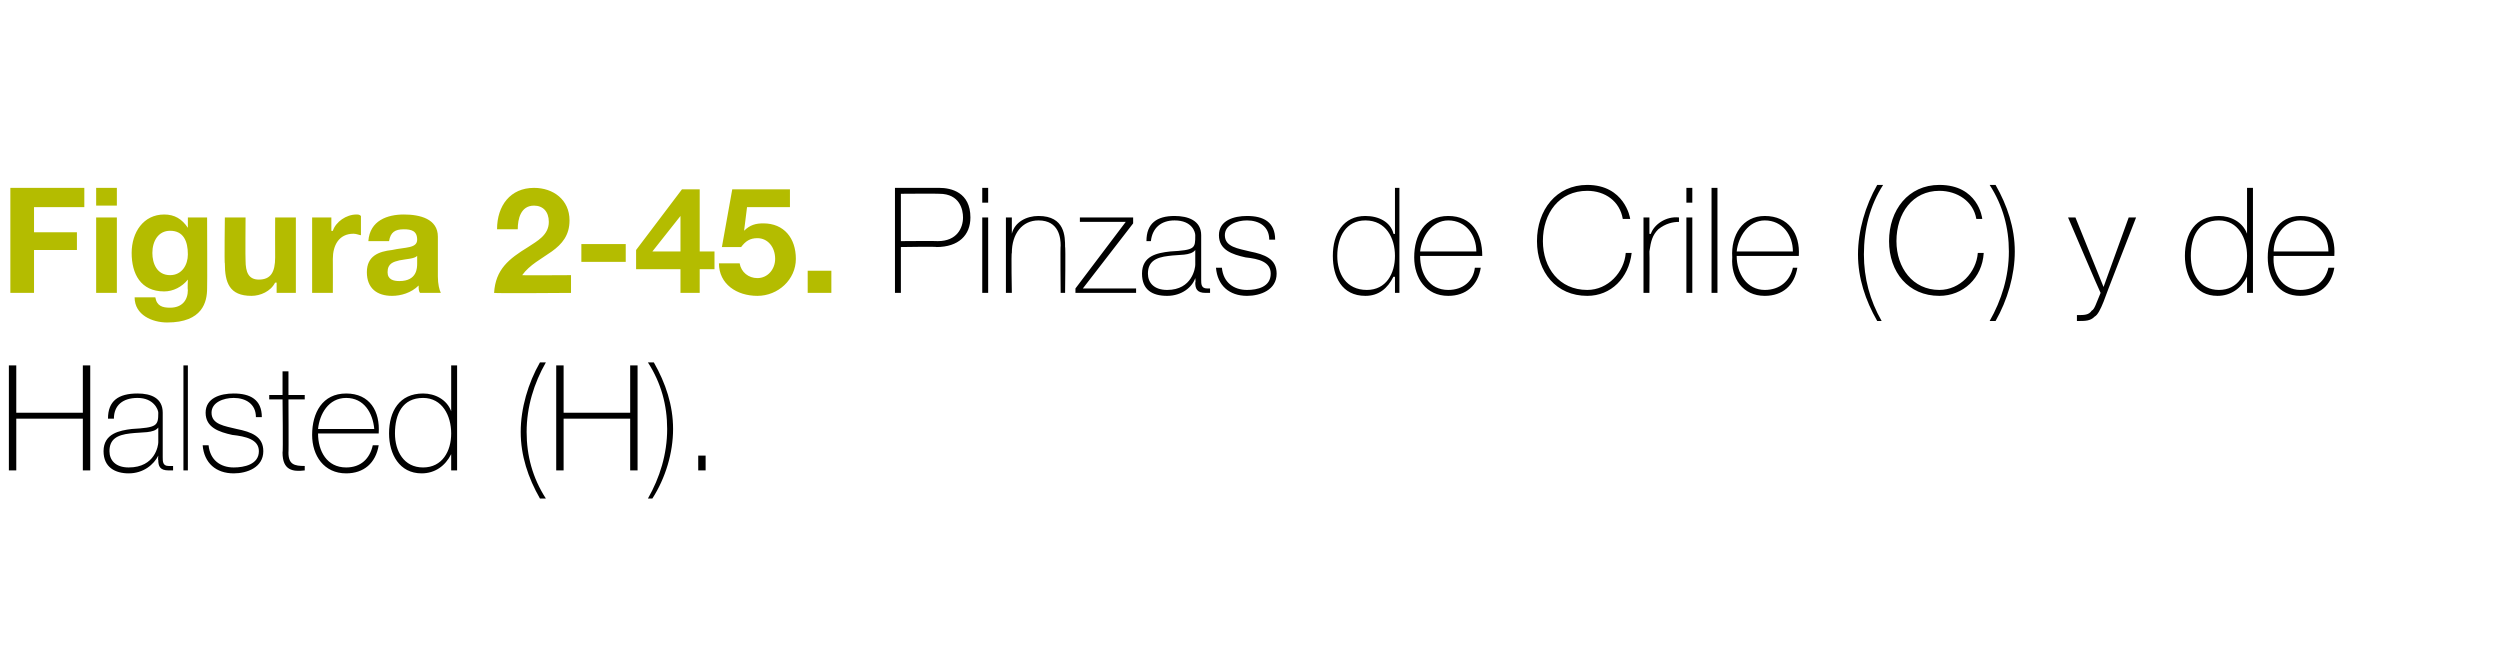
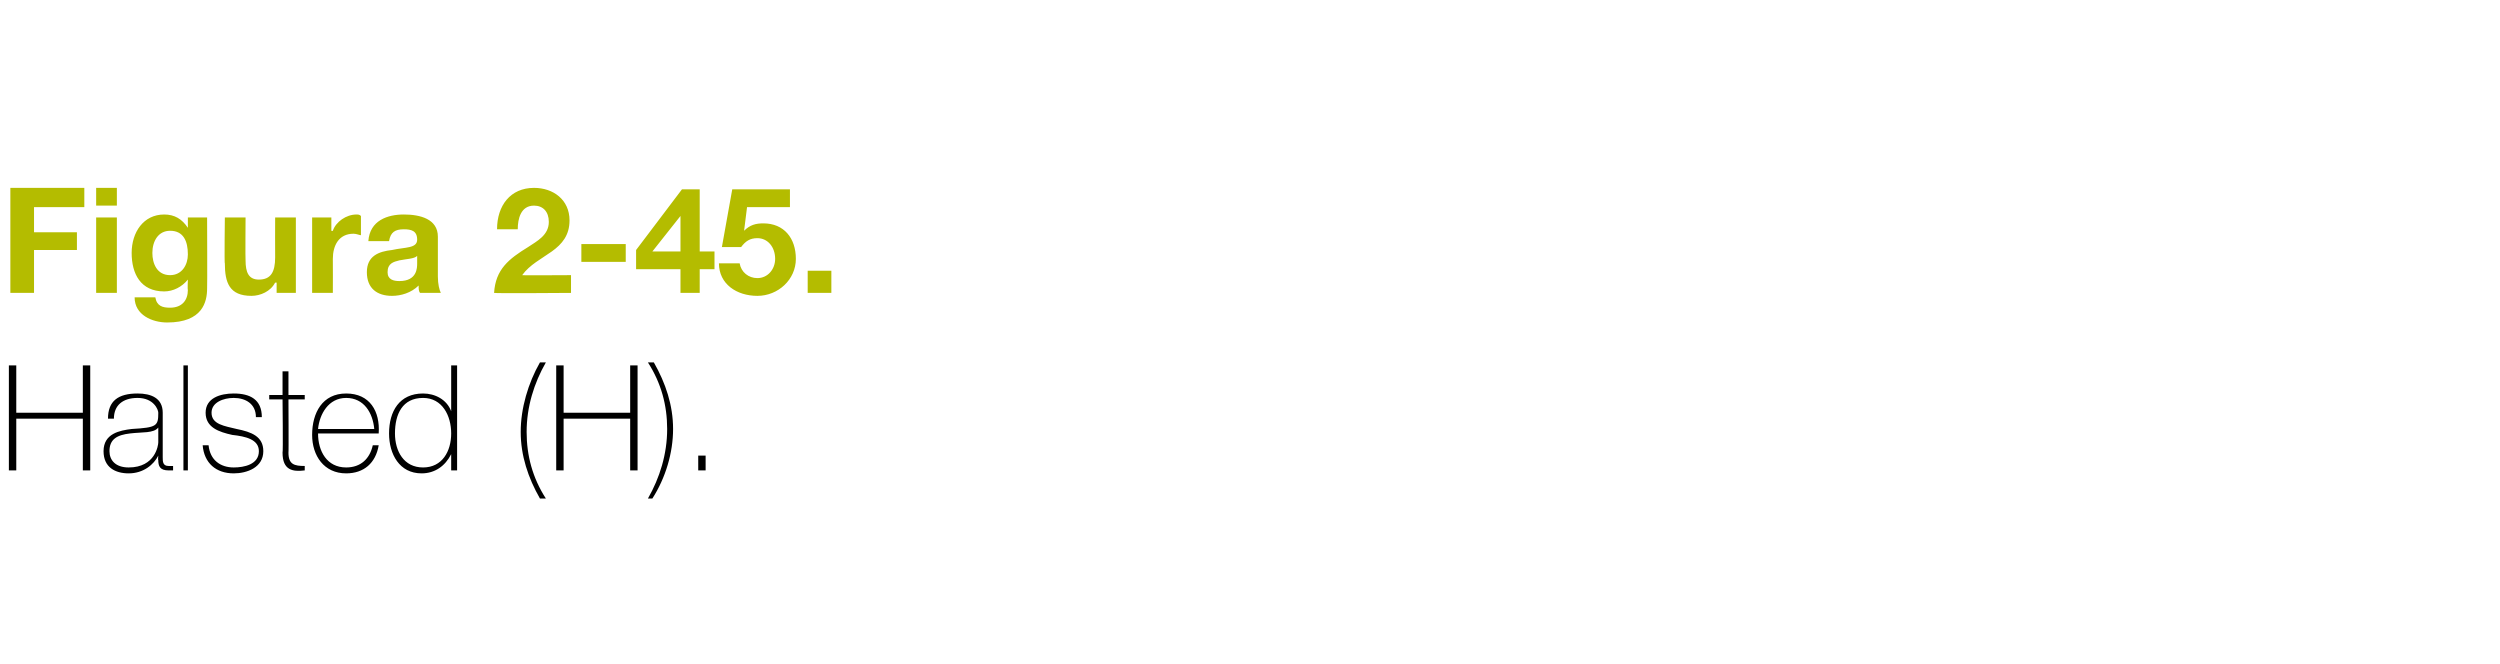
<svg xmlns="http://www.w3.org/2000/svg" version="1.1" width="169px" height="44.9px" viewBox="0 0 169 44.9">
  <desc>Figura 2-45 Pinzas de Crile C y de Halsted H</desc>
  <defs />
  <g id="Polygon30931">
-     <path d="M 1.1 28.3 L 1.1 31.8 L 0.6 31.8 L 0.6 24.7 L 1.1 24.7 L 1.1 27.9 L 5.6 27.9 L 5.6 24.7 L 6.1 24.7 L 6.1 31.8 L 5.6 31.8 L 5.6 28.3 L 1.1 28.3 Z M 10.7 28.9 C 10.4 29.3 9.6 29.2 8.8 29.3 C 7.9 29.4 7.4 29.7 7.4 30.5 C 7.4 31.1 7.8 31.6 8.7 31.6 C 10.5 31.6 10.7 30.1 10.7 29.9 C 10.7 29.9 10.7 28.9 10.7 28.9 Z M 11 30.9 C 11 31.2 11 31.5 11.4 31.5 C 11.5 31.5 11.5 31.5 11.7 31.5 C 11.7 31.5 11.7 31.8 11.7 31.8 C 11.6 31.8 11.5 31.8 11.4 31.8 C 10.8 31.8 10.7 31.5 10.7 31.1 C 10.67 31.09 10.7 30.8 10.7 30.8 C 10.7 30.8 10.65 30.82 10.7 30.8 C 10.4 31.4 9.7 32 8.7 32 C 7.8 32 7 31.6 7 30.5 C 7 29.3 8.1 29.1 8.9 29 C 10.6 28.9 10.7 28.8 10.7 27.9 C 10.7 27.7 10.4 26.9 9.3 26.9 C 8.3 26.9 7.7 27.4 7.7 28.3 C 7.7 28.3 7.3 28.3 7.3 28.3 C 7.3 27.1 8 26.6 9.3 26.6 C 10.2 26.6 11 26.9 11 27.9 C 11 27.9 11 30.9 11 30.9 Z M 12.7 24.7 L 12.7 31.8 L 12.4 31.8 L 12.4 24.7 L 12.7 24.7 Z M 14.1 30.1 C 14.2 31.1 14.9 31.6 15.8 31.6 C 16.5 31.6 17.5 31.4 17.5 30.5 C 17.5 29.7 16.6 29.5 15.7 29.4 C 14.8 29.2 13.9 28.9 13.9 27.9 C 13.9 26.9 14.9 26.6 15.8 26.6 C 16.9 26.6 17.7 27 17.7 28.2 C 17.7 28.2 17.3 28.2 17.3 28.2 C 17.3 27.3 16.6 26.9 15.8 26.9 C 15.1 26.9 14.3 27.2 14.3 27.9 C 14.3 28.7 15.2 28.8 16 29 C 17 29.2 17.8 29.5 17.8 30.5 C 17.8 31.6 16.7 32 15.8 32 C 14.6 32 13.8 31.3 13.7 30.1 C 13.7 30.1 14.1 30.1 14.1 30.1 Z M 20.6 27 L 19.5 27 C 19.5 27 19.52 30.62 19.5 30.6 C 19.5 31.4 19.9 31.5 20.6 31.5 C 20.6 31.5 20.6 31.8 20.6 31.8 C 19.8 31.9 19.1 31.8 19.1 30.6 C 19.14 30.62 19.1 27 19.1 27 L 18.2 27 L 18.2 26.7 L 19.1 26.7 L 19.1 25.1 L 19.5 25.1 L 19.5 26.7 L 20.6 26.7 L 20.6 27 Z M 21.5 29.3 C 21.5 30.5 22.1 31.6 23.4 31.6 C 24.4 31.6 25 31 25.2 30.1 C 25.2 30.1 25.6 30.1 25.6 30.1 C 25.4 31.3 24.6 32 23.4 32 C 21.9 32 21.1 30.8 21.1 29.4 C 21.1 27.9 21.8 26.6 23.4 26.6 C 25 26.6 25.7 27.8 25.6 29.3 C 25.6 29.3 21.5 29.3 21.5 29.3 Z M 25.3 29 C 25.2 27.9 24.6 26.9 23.4 26.9 C 22.2 26.9 21.6 28 21.5 29 C 21.5 29 25.3 29 25.3 29 Z M 30.5 29.3 C 30.5 28.1 29.9 26.9 28.6 26.9 C 27.2 26.9 26.7 28 26.7 29.3 C 26.7 30.5 27.3 31.6 28.6 31.6 C 29.9 31.6 30.5 30.5 30.5 29.3 Z M 30.5 30.7 C 30.5 30.7 30.48 30.74 30.5 30.7 C 30.1 31.5 29.4 32 28.5 32 C 27 32 26.3 30.7 26.3 29.3 C 26.3 27.8 27 26.6 28.6 26.6 C 29.4 26.6 30.2 27 30.5 27.8 C 30.48 27.85 30.5 27.8 30.5 27.8 L 30.5 24.7 L 30.9 24.7 L 30.9 31.8 L 30.5 31.8 L 30.5 30.7 Z M 36.5 33.7 C 35.7 32.3 35.2 30.8 35.2 29.2 C 35.2 27.6 35.7 25.9 36.5 24.5 C 36.5 24.5 36.9 24.5 36.9 24.5 C 36.1 25.9 35.6 27.5 35.6 29.2 C 35.6 30.8 36 32.3 36.9 33.7 C 36.9 33.7 36.5 33.7 36.5 33.7 Z M 38.1 28.3 L 38.1 31.8 L 37.6 31.8 L 37.6 24.7 L 38.1 24.7 L 38.1 27.9 L 42.6 27.9 L 42.6 24.7 L 43.1 24.7 L 43.1 31.8 L 42.6 31.8 L 42.6 28.3 L 38.1 28.3 Z M 44.2 24.5 C 45 25.9 45.5 27.4 45.5 29 C 45.5 30.6 45 32.3 44.1 33.7 C 44.1 33.7 43.8 33.7 43.8 33.7 C 44.6 32.3 45.1 30.7 45.1 29 C 45.1 27.4 44.7 25.9 43.8 24.5 C 43.8 24.5 44.2 24.5 44.2 24.5 Z M 47.2 31.8 L 47.2 30.8 L 47.7 30.8 L 47.7 31.8 L 47.2 31.8 Z " stroke="none" fill="#000" />
+     <path d="M 1.1 28.3 L 1.1 31.8 L 0.6 31.8 L 0.6 24.7 L 1.1 24.7 L 1.1 27.9 L 5.6 27.9 L 5.6 24.7 L 6.1 24.7 L 6.1 31.8 L 5.6 31.8 L 5.6 28.3 L 1.1 28.3 Z M 10.7 28.9 C 10.4 29.3 9.6 29.2 8.8 29.3 C 7.9 29.4 7.4 29.7 7.4 30.5 C 7.4 31.1 7.8 31.6 8.7 31.6 C 10.5 31.6 10.7 30.1 10.7 29.9 C 10.7 29.9 10.7 28.9 10.7 28.9 Z M 11 30.9 C 11 31.2 11 31.5 11.4 31.5 C 11.5 31.5 11.5 31.5 11.7 31.5 C 11.7 31.5 11.7 31.8 11.7 31.8 C 11.6 31.8 11.5 31.8 11.4 31.8 C 10.8 31.8 10.7 31.5 10.7 31.1 C 10.67 31.09 10.7 30.8 10.7 30.8 C 10.7 30.8 10.65 30.82 10.7 30.8 C 10.4 31.4 9.7 32 8.7 32 C 7.8 32 7 31.6 7 30.5 C 7 29.3 8.1 29.1 8.9 29 C 10.6 28.9 10.7 28.8 10.7 27.9 C 10.7 27.7 10.4 26.9 9.3 26.9 C 8.3 26.9 7.7 27.4 7.7 28.3 C 7.7 28.3 7.3 28.3 7.3 28.3 C 7.3 27.1 8 26.6 9.3 26.6 C 10.2 26.6 11 26.9 11 27.9 C 11 27.9 11 30.9 11 30.9 Z M 12.7 24.7 L 12.7 31.8 L 12.4 31.8 L 12.4 24.7 L 12.7 24.7 Z M 14.1 30.1 C 14.2 31.1 14.9 31.6 15.8 31.6 C 16.5 31.6 17.5 31.4 17.5 30.5 C 17.5 29.7 16.6 29.5 15.7 29.4 C 14.8 29.2 13.9 28.9 13.9 27.9 C 13.9 26.9 14.9 26.6 15.8 26.6 C 16.9 26.6 17.7 27 17.7 28.2 C 17.7 28.2 17.3 28.2 17.3 28.2 C 17.3 27.3 16.6 26.9 15.8 26.9 C 15.1 26.9 14.3 27.2 14.3 27.9 C 14.3 28.7 15.2 28.8 16 29 C 17 29.2 17.8 29.5 17.8 30.5 C 17.8 31.6 16.7 32 15.8 32 C 14.6 32 13.8 31.3 13.7 30.1 Z M 20.6 27 L 19.5 27 C 19.5 27 19.52 30.62 19.5 30.6 C 19.5 31.4 19.9 31.5 20.6 31.5 C 20.6 31.5 20.6 31.8 20.6 31.8 C 19.8 31.9 19.1 31.8 19.1 30.6 C 19.14 30.62 19.1 27 19.1 27 L 18.2 27 L 18.2 26.7 L 19.1 26.7 L 19.1 25.1 L 19.5 25.1 L 19.5 26.7 L 20.6 26.7 L 20.6 27 Z M 21.5 29.3 C 21.5 30.5 22.1 31.6 23.4 31.6 C 24.4 31.6 25 31 25.2 30.1 C 25.2 30.1 25.6 30.1 25.6 30.1 C 25.4 31.3 24.6 32 23.4 32 C 21.9 32 21.1 30.8 21.1 29.4 C 21.1 27.9 21.8 26.6 23.4 26.6 C 25 26.6 25.7 27.8 25.6 29.3 C 25.6 29.3 21.5 29.3 21.5 29.3 Z M 25.3 29 C 25.2 27.9 24.6 26.9 23.4 26.9 C 22.2 26.9 21.6 28 21.5 29 C 21.5 29 25.3 29 25.3 29 Z M 30.5 29.3 C 30.5 28.1 29.9 26.9 28.6 26.9 C 27.2 26.9 26.7 28 26.7 29.3 C 26.7 30.5 27.3 31.6 28.6 31.6 C 29.9 31.6 30.5 30.5 30.5 29.3 Z M 30.5 30.7 C 30.5 30.7 30.48 30.74 30.5 30.7 C 30.1 31.5 29.4 32 28.5 32 C 27 32 26.3 30.7 26.3 29.3 C 26.3 27.8 27 26.6 28.6 26.6 C 29.4 26.6 30.2 27 30.5 27.8 C 30.48 27.85 30.5 27.8 30.5 27.8 L 30.5 24.7 L 30.9 24.7 L 30.9 31.8 L 30.5 31.8 L 30.5 30.7 Z M 36.5 33.7 C 35.7 32.3 35.2 30.8 35.2 29.2 C 35.2 27.6 35.7 25.9 36.5 24.5 C 36.5 24.5 36.9 24.5 36.9 24.5 C 36.1 25.9 35.6 27.5 35.6 29.2 C 35.6 30.8 36 32.3 36.9 33.7 C 36.9 33.7 36.5 33.7 36.5 33.7 Z M 38.1 28.3 L 38.1 31.8 L 37.6 31.8 L 37.6 24.7 L 38.1 24.7 L 38.1 27.9 L 42.6 27.9 L 42.6 24.7 L 43.1 24.7 L 43.1 31.8 L 42.6 31.8 L 42.6 28.3 L 38.1 28.3 Z M 44.2 24.5 C 45 25.9 45.5 27.4 45.5 29 C 45.5 30.6 45 32.3 44.1 33.7 C 44.1 33.7 43.8 33.7 43.8 33.7 C 44.6 32.3 45.1 30.7 45.1 29 C 45.1 27.4 44.7 25.9 43.8 24.5 C 43.8 24.5 44.2 24.5 44.2 24.5 Z M 47.2 31.8 L 47.2 30.8 L 47.7 30.8 L 47.7 31.8 L 47.2 31.8 Z " stroke="none" fill="#000" />
  </g>
  <g id="Polygon30930">
-     <path d="M 60.9 16.3 C 60.9 16.3 63.41 16.28 63.4 16.3 C 64.7 16.3 65.1 15.4 65.1 14.7 C 65.1 14.2 64.9 13.1 63.5 13.1 C 63.47 13.08 60.9 13.1 60.9 13.1 L 60.9 16.3 Z M 60.5 12.7 C 60.5 12.7 63.5 12.7 63.5 12.7 C 64.3 12.7 65.6 13 65.6 14.7 C 65.6 15.9 64.8 16.7 63.3 16.7 C 63.34 16.66 60.9 16.7 60.9 16.7 L 60.9 19.8 L 60.5 19.8 L 60.5 12.7 Z M 66.4 19.8 L 66.4 14.7 L 66.8 14.7 L 66.8 19.8 L 66.4 19.8 Z M 66.4 13.7 L 66.4 12.7 L 66.8 12.7 L 66.8 13.7 L 66.4 13.7 Z M 68 14.7 L 68.4 14.7 L 68.4 15.8 C 68.4 15.8 68.37 15.8 68.4 15.8 C 68.6 15 69.4 14.6 70.2 14.6 C 72 14.6 72 16 72 16.7 C 72.04 16.66 72 19.8 72 19.8 L 71.7 19.8 C 71.7 19.8 71.67 16.59 71.7 16.6 C 71.7 16.1 71.6 14.9 70.2 14.9 C 69.1 14.9 68.4 15.8 68.4 17.1 C 68.35 17.06 68.4 19.8 68.4 19.8 L 68 19.8 L 68 14.7 Z M 76.8 19.5 L 76.8 19.8 L 72.7 19.8 L 72.7 19.5 L 76.1 15 L 73 15 L 73 14.7 L 76.6 14.7 L 76.6 15.1 L 73.2 19.5 L 76.8 19.5 Z M 80.8 16.9 C 80.5 17.3 79.7 17.2 79 17.3 C 78.1 17.4 77.6 17.7 77.6 18.5 C 77.6 19.1 78 19.6 78.9 19.6 C 80.6 19.6 80.8 18.1 80.8 17.9 C 80.8 17.9 80.8 16.9 80.8 16.9 Z M 81.2 18.9 C 81.2 19.2 81.2 19.5 81.6 19.5 C 81.6 19.5 81.7 19.5 81.8 19.5 C 81.8 19.5 81.8 19.8 81.8 19.8 C 81.7 19.8 81.6 19.8 81.5 19.8 C 80.9 19.8 80.8 19.5 80.8 19.1 C 80.84 19.09 80.8 18.8 80.8 18.8 C 80.8 18.8 80.82 18.82 80.8 18.8 C 80.6 19.4 79.9 20 78.9 20 C 77.9 20 77.2 19.6 77.2 18.5 C 77.2 17.3 78.2 17.1 79.1 17 C 80.8 16.9 80.8 16.8 80.8 15.9 C 80.8 15.7 80.6 14.9 79.4 14.9 C 78.5 14.9 77.9 15.4 77.8 16.3 C 77.8 16.3 77.5 16.3 77.5 16.3 C 77.5 15.1 78.2 14.6 79.4 14.6 C 80.3 14.6 81.2 14.9 81.2 15.9 C 81.2 15.9 81.2 18.9 81.2 18.9 Z M 82.6 18.1 C 82.7 19.1 83.4 19.6 84.3 19.6 C 85 19.6 85.9 19.4 85.9 18.5 C 85.9 17.7 85.1 17.5 84.2 17.4 C 83.3 17.2 82.4 16.9 82.4 15.9 C 82.4 14.9 83.4 14.6 84.3 14.6 C 85.4 14.6 86.2 15 86.2 16.2 C 86.2 16.2 85.8 16.2 85.8 16.2 C 85.8 15.3 85.1 14.9 84.3 14.9 C 83.6 14.9 82.8 15.2 82.8 15.9 C 82.8 16.7 83.7 16.8 84.5 17 C 85.5 17.2 86.3 17.5 86.3 18.5 C 86.3 19.6 85.2 20 84.3 20 C 83.1 20 82.3 19.3 82.2 18.1 C 82.2 18.1 82.6 18.1 82.6 18.1 Z M 94.3 17.3 C 94.3 16.1 93.7 14.9 92.3 14.9 C 91 14.9 90.4 16 90.4 17.3 C 90.4 18.5 91 19.6 92.4 19.6 C 93.7 19.6 94.3 18.5 94.3 17.3 Z M 94.3 18.7 C 94.3 18.7 94.24 18.74 94.2 18.7 C 93.8 19.5 93.2 20 92.3 20 C 90.7 20 90.1 18.7 90.1 17.3 C 90.1 15.8 90.8 14.6 92.3 14.6 C 93.2 14.6 94 15 94.2 15.8 C 94.24 15.85 94.3 15.8 94.3 15.8 L 94.3 12.7 L 94.6 12.7 L 94.6 19.8 L 94.3 19.8 L 94.3 18.7 Z M 96 17.3 C 96 18.5 96.6 19.6 97.9 19.6 C 98.9 19.6 99.6 19 99.7 18.1 C 99.7 18.1 100.1 18.1 100.1 18.1 C 99.9 19.3 99.1 20 97.9 20 C 96.4 20 95.6 18.8 95.6 17.4 C 95.6 15.9 96.3 14.6 97.9 14.6 C 99.5 14.6 100.2 15.8 100.2 17.3 C 100.2 17.3 96 17.3 96 17.3 Z M 99.8 17 C 99.8 15.9 99.1 14.9 97.9 14.9 C 96.8 14.9 96.1 16 96 17 C 96 17 99.8 17 99.8 17 Z M 109.7 14.8 C 109.5 13.6 108.5 12.9 107.3 12.9 C 105.4 12.9 104.3 14.4 104.3 16.3 C 104.3 18.1 105.4 19.6 107.3 19.6 C 108.7 19.6 109.8 18.4 109.9 17.1 C 109.9 17.1 110.3 17.1 110.3 17.1 C 110.1 18.8 108.9 20 107.3 20 C 105.2 20 103.9 18.4 103.9 16.3 C 103.9 14.2 105.2 12.5 107.3 12.5 C 109.8 12.5 110.2 14.7 110.2 14.8 C 110.2 14.8 109.7 14.8 109.7 14.8 Z M 111.5 15.8 C 111.5 15.8 111.55 15.84 111.6 15.8 C 111.8 15.2 112.6 14.6 113.5 14.7 C 113.5 14.7 113.5 15 113.5 15 C 113.1 15 112.6 15.1 112.1 15.5 C 111.7 15.9 111.6 16.3 111.5 17 C 111.52 17.03 111.5 19.8 111.5 19.8 L 111.1 19.8 L 111.1 14.7 L 111.5 14.7 L 111.5 15.8 Z M 114 19.8 L 114 14.7 L 114.4 14.7 L 114.4 19.8 L 114 19.8 Z M 114 13.7 L 114 12.7 L 114.4 12.7 L 114.4 13.7 L 114 13.7 Z M 116.1 12.7 L 116.1 19.8 L 115.7 19.8 L 115.7 12.7 L 116.1 12.7 Z M 117.4 17.3 C 117.4 18.5 118.1 19.6 119.3 19.6 C 120.3 19.6 121 19 121.2 18.1 C 121.2 18.1 121.5 18.1 121.5 18.1 C 121.3 19.3 120.5 20 119.3 20 C 117.8 20 117 18.8 117.1 17.4 C 117 15.9 117.8 14.6 119.3 14.6 C 120.9 14.6 121.7 15.8 121.6 17.3 C 121.6 17.3 117.4 17.3 117.4 17.3 Z M 121.2 17 C 121.2 15.9 120.5 14.9 119.3 14.9 C 118.2 14.9 117.5 16 117.4 17 C 117.4 17 121.2 17 121.2 17 Z M 126.9 21.7 C 126.1 20.3 125.6 18.8 125.6 17.2 C 125.6 15.6 126.1 13.9 126.9 12.5 C 126.9 12.5 127.3 12.5 127.3 12.5 C 126.4 13.9 126 15.5 126 17.2 C 126 18.8 126.4 20.3 127.2 21.7 C 127.2 21.7 126.9 21.7 126.9 21.7 Z M 133.6 14.8 C 133.4 13.6 132.3 12.9 131.1 12.9 C 129.3 12.9 128.2 14.4 128.2 16.3 C 128.2 18.1 129.3 19.6 131.1 19.6 C 132.5 19.6 133.6 18.4 133.7 17.1 C 133.7 17.1 134.1 17.1 134.1 17.1 C 134 18.8 132.7 20 131.1 20 C 129 20 127.7 18.4 127.7 16.3 C 127.7 14.2 129 12.5 131.1 12.5 C 133.7 12.5 134 14.7 134 14.8 C 134 14.8 133.6 14.8 133.6 14.8 Z M 134.9 12.5 C 135.7 13.9 136.2 15.4 136.2 17 C 136.2 18.6 135.7 20.3 134.9 21.7 C 134.9 21.7 134.5 21.7 134.5 21.7 C 135.3 20.3 135.8 18.7 135.8 17 C 135.8 15.4 135.4 13.9 134.5 12.5 C 134.5 12.5 134.9 12.5 134.9 12.5 Z M 139.8 14.7 L 140.3 14.7 L 142.2 19.4 L 143.9 14.7 L 144.4 14.7 C 144.4 14.7 142.18 20.39 142.2 20.4 C 142 20.9 141.8 21.3 141.6 21.4 C 141.3 21.7 141 21.7 140.4 21.7 C 140.4 21.7 140.4 21.3 140.4 21.3 C 140.9 21.3 141.2 21.3 141.4 21 C 141.6 20.9 141.7 20.5 142 19.8 C 141.98 19.81 139.8 14.7 139.8 14.7 Z M 151.9 17.3 C 151.9 16.1 151.3 14.9 150 14.9 C 148.6 14.9 148.1 16 148.1 17.3 C 148.1 18.5 148.7 19.6 150 19.6 C 151.3 19.6 151.9 18.5 151.9 17.3 Z M 151.9 18.7 C 151.9 18.7 151.9 18.74 151.9 18.7 C 151.5 19.5 150.8 20 149.9 20 C 148.4 20 147.7 18.7 147.7 17.3 C 147.7 15.8 148.4 14.6 150 14.6 C 150.8 14.6 151.6 15 151.9 15.8 C 151.9 15.85 151.9 15.8 151.9 15.8 L 151.9 12.7 L 152.3 12.7 L 152.3 19.8 L 151.9 19.8 L 151.9 18.7 Z M 153.7 17.3 C 153.6 18.5 154.3 19.6 155.5 19.6 C 156.5 19.6 157.2 19 157.4 18.1 C 157.4 18.1 157.8 18.1 157.8 18.1 C 157.6 19.3 156.8 20 155.5 20 C 154 20 153.3 18.8 153.3 17.4 C 153.3 15.9 154 14.6 155.5 14.6 C 157.2 14.6 157.9 15.8 157.8 17.3 C 157.8 17.3 153.7 17.3 153.7 17.3 Z M 157.4 17 C 157.4 15.9 156.7 14.9 155.5 14.9 C 154.4 14.9 153.7 16 153.7 17 C 153.7 17 157.4 17 157.4 17 Z " stroke="none" fill="#000" />
-   </g>
+     </g>
  <g id="Polygon30929">
    <path d="M 0.7 12.7 L 5.7 12.7 L 5.7 14 L 2.3 14 L 2.3 15.7 L 5.2 15.7 L 5.2 16.9 L 2.3 16.9 L 2.3 19.8 L 0.7 19.8 L 0.7 12.7 Z M 6.5 14.7 L 7.9 14.7 L 7.9 19.8 L 6.5 19.8 L 6.5 14.7 Z M 7.9 13.9 L 6.5 13.9 L 6.5 12.7 L 7.9 12.7 L 7.9 13.9 Z M 14 19.5 C 14 20.4 13.7 21.8 11.3 21.8 C 10.3 21.8 9.1 21.3 9.1 20.1 C 9.1 20.1 10.5 20.1 10.5 20.1 C 10.6 20.7 11 20.8 11.5 20.8 C 12.3 20.8 12.7 20.3 12.7 19.6 C 12.67 19.57 12.7 18.9 12.7 18.9 C 12.7 18.9 12.65 18.89 12.7 18.9 C 12.3 19.4 11.7 19.7 11.1 19.7 C 9.5 19.7 8.9 18.5 8.9 17.1 C 8.9 15.7 9.7 14.5 11.1 14.5 C 11.8 14.5 12.3 14.8 12.7 15.4 C 12.65 15.36 12.7 15.4 12.7 15.4 L 12.7 14.7 L 14 14.7 C 14 14.7 14.02 19.51 14 19.5 Z M 12.7 17.2 C 12.7 16.3 12.4 15.6 11.5 15.6 C 10.7 15.6 10.3 16.3 10.3 17.1 C 10.3 17.8 10.6 18.6 11.5 18.6 C 12.3 18.6 12.7 17.9 12.7 17.2 Z M 20 19.8 L 18.7 19.8 L 18.7 19.1 C 18.7 19.1 18.63 19.12 18.6 19.1 C 18.3 19.7 17.6 20 17 20 C 15.5 20 15.2 19.1 15.2 17.8 C 15.16 17.85 15.2 14.7 15.2 14.7 L 16.6 14.7 C 16.6 14.7 16.58 17.59 16.6 17.6 C 16.6 18.4 16.8 18.9 17.5 18.9 C 18.3 18.9 18.6 18.4 18.6 17.4 C 18.59 17.38 18.6 14.7 18.6 14.7 L 20 14.7 L 20 19.8 Z M 21.1 14.7 L 22.4 14.7 L 22.4 15.6 C 22.4 15.6 22.46 15.63 22.5 15.6 C 22.7 15 23.4 14.5 24.1 14.5 C 24.2 14.5 24.3 14.5 24.4 14.6 C 24.4 14.6 24.4 15.9 24.4 15.9 C 24.3 15.9 24.1 15.8 23.9 15.8 C 22.9 15.8 22.5 16.6 22.5 17.5 C 22.51 17.51 22.5 19.8 22.5 19.8 L 21.1 19.8 L 21.1 14.7 Z M 28.2 17.3 C 28 17.5 27.5 17.5 27 17.6 C 26.6 17.7 26.2 17.8 26.2 18.4 C 26.2 18.9 26.6 19 27 19 C 28.2 19 28.2 18.1 28.2 17.8 C 28.2 17.8 28.2 17.3 28.2 17.3 Z M 24.9 16.3 C 25 14.9 26.2 14.5 27.3 14.5 C 28.4 14.5 29.6 14.8 29.6 16 C 29.6 16 29.6 18.7 29.6 18.7 C 29.6 19.2 29.7 19.6 29.8 19.8 C 29.8 19.8 28.4 19.8 28.4 19.8 C 28.3 19.7 28.3 19.5 28.3 19.3 C 27.8 19.8 27.1 20 26.5 20 C 25.5 20 24.8 19.5 24.8 18.4 C 24.8 17.3 25.6 17 26.5 16.9 C 27.4 16.7 28.2 16.8 28.2 16.2 C 28.2 15.6 27.8 15.5 27.3 15.5 C 26.7 15.5 26.4 15.7 26.3 16.3 C 26.3 16.3 24.9 16.3 24.9 16.3 Z M 33.6 15.5 C 33.6 13.9 34.5 12.7 36.1 12.7 C 37.4 12.7 38.5 13.5 38.5 14.9 C 38.5 15.9 38 16.5 37.3 17 C 36.6 17.5 35.8 17.9 35.3 18.6 C 35.28 18.62 38.6 18.6 38.6 18.6 L 38.6 19.8 C 38.6 19.8 33.45 19.84 33.4 19.8 C 33.5 18.2 34.4 17.5 35.7 16.7 C 36.3 16.3 37.1 15.9 37.1 15 C 37.1 14.3 36.7 13.9 36.1 13.9 C 35.2 13.9 35 14.8 35 15.5 C 35 15.5 33.6 15.5 33.6 15.5 Z M 39.3 16.5 L 42.3 16.5 L 42.3 17.7 L 39.3 17.7 L 39.3 16.5 Z M 46 18.2 L 43 18.2 L 43 16.9 L 46.1 12.8 L 47.3 12.8 L 47.3 17 L 48.3 17 L 48.3 18.2 L 47.3 18.2 L 47.3 19.8 L 46 19.8 L 46 18.2 Z M 46 14.6 L 46 14.6 L 44.1 17 L 46 17 L 46 14.6 Z M 53.4 14 L 50.5 14 L 50.3 15.6 C 50.3 15.6 50.28 15.62 50.3 15.6 C 50.7 15.2 51.1 15.1 51.6 15.1 C 53 15.1 53.8 16.1 53.8 17.5 C 53.8 18.9 52.6 20 51.2 20 C 49.8 20 48.6 19.2 48.6 17.8 C 48.6 17.8 50 17.8 50 17.8 C 50.1 18.4 50.6 18.8 51.2 18.8 C 51.9 18.8 52.4 18.2 52.4 17.5 C 52.4 16.7 51.9 16.1 51.2 16.1 C 50.7 16.1 50.4 16.3 50.1 16.7 C 50.11 16.71 48.8 16.7 48.8 16.7 L 49.5 12.8 L 53.4 12.8 L 53.4 14 Z M 54.6 18.3 L 56.2 18.3 L 56.2 19.8 L 54.6 19.8 L 54.6 18.3 Z " stroke="none" fill="#b4bc00" />
  </g>
</svg>